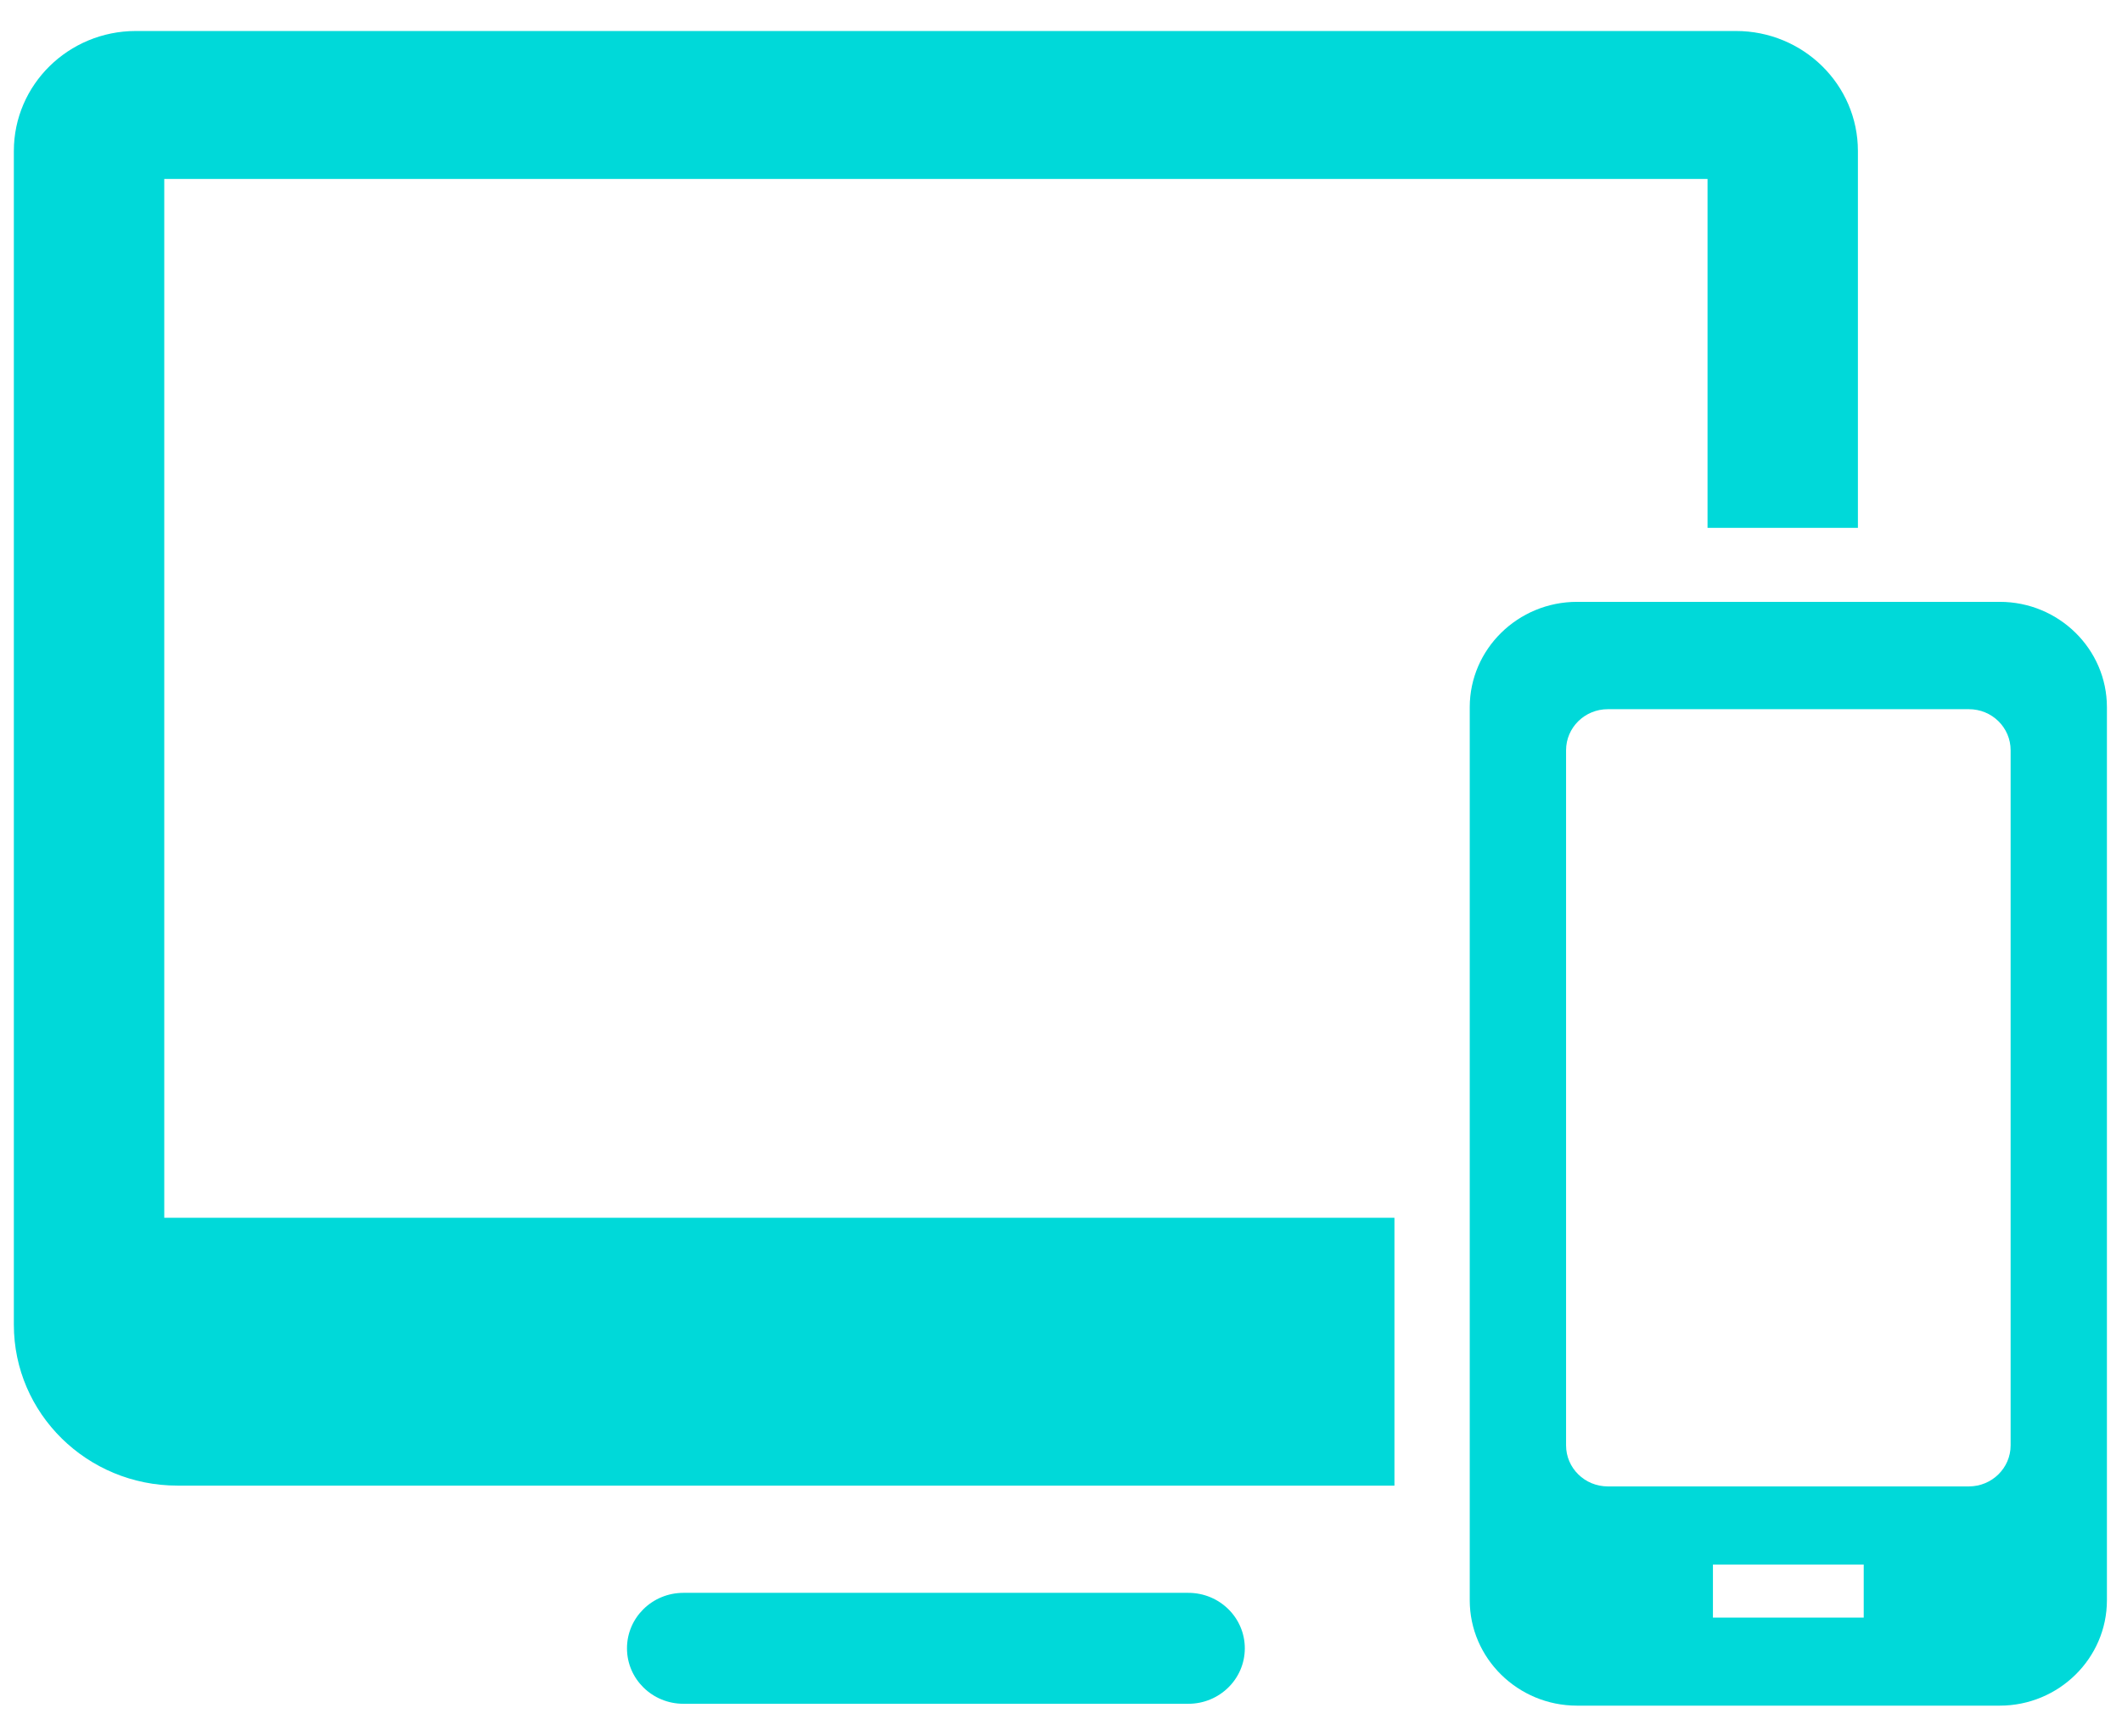
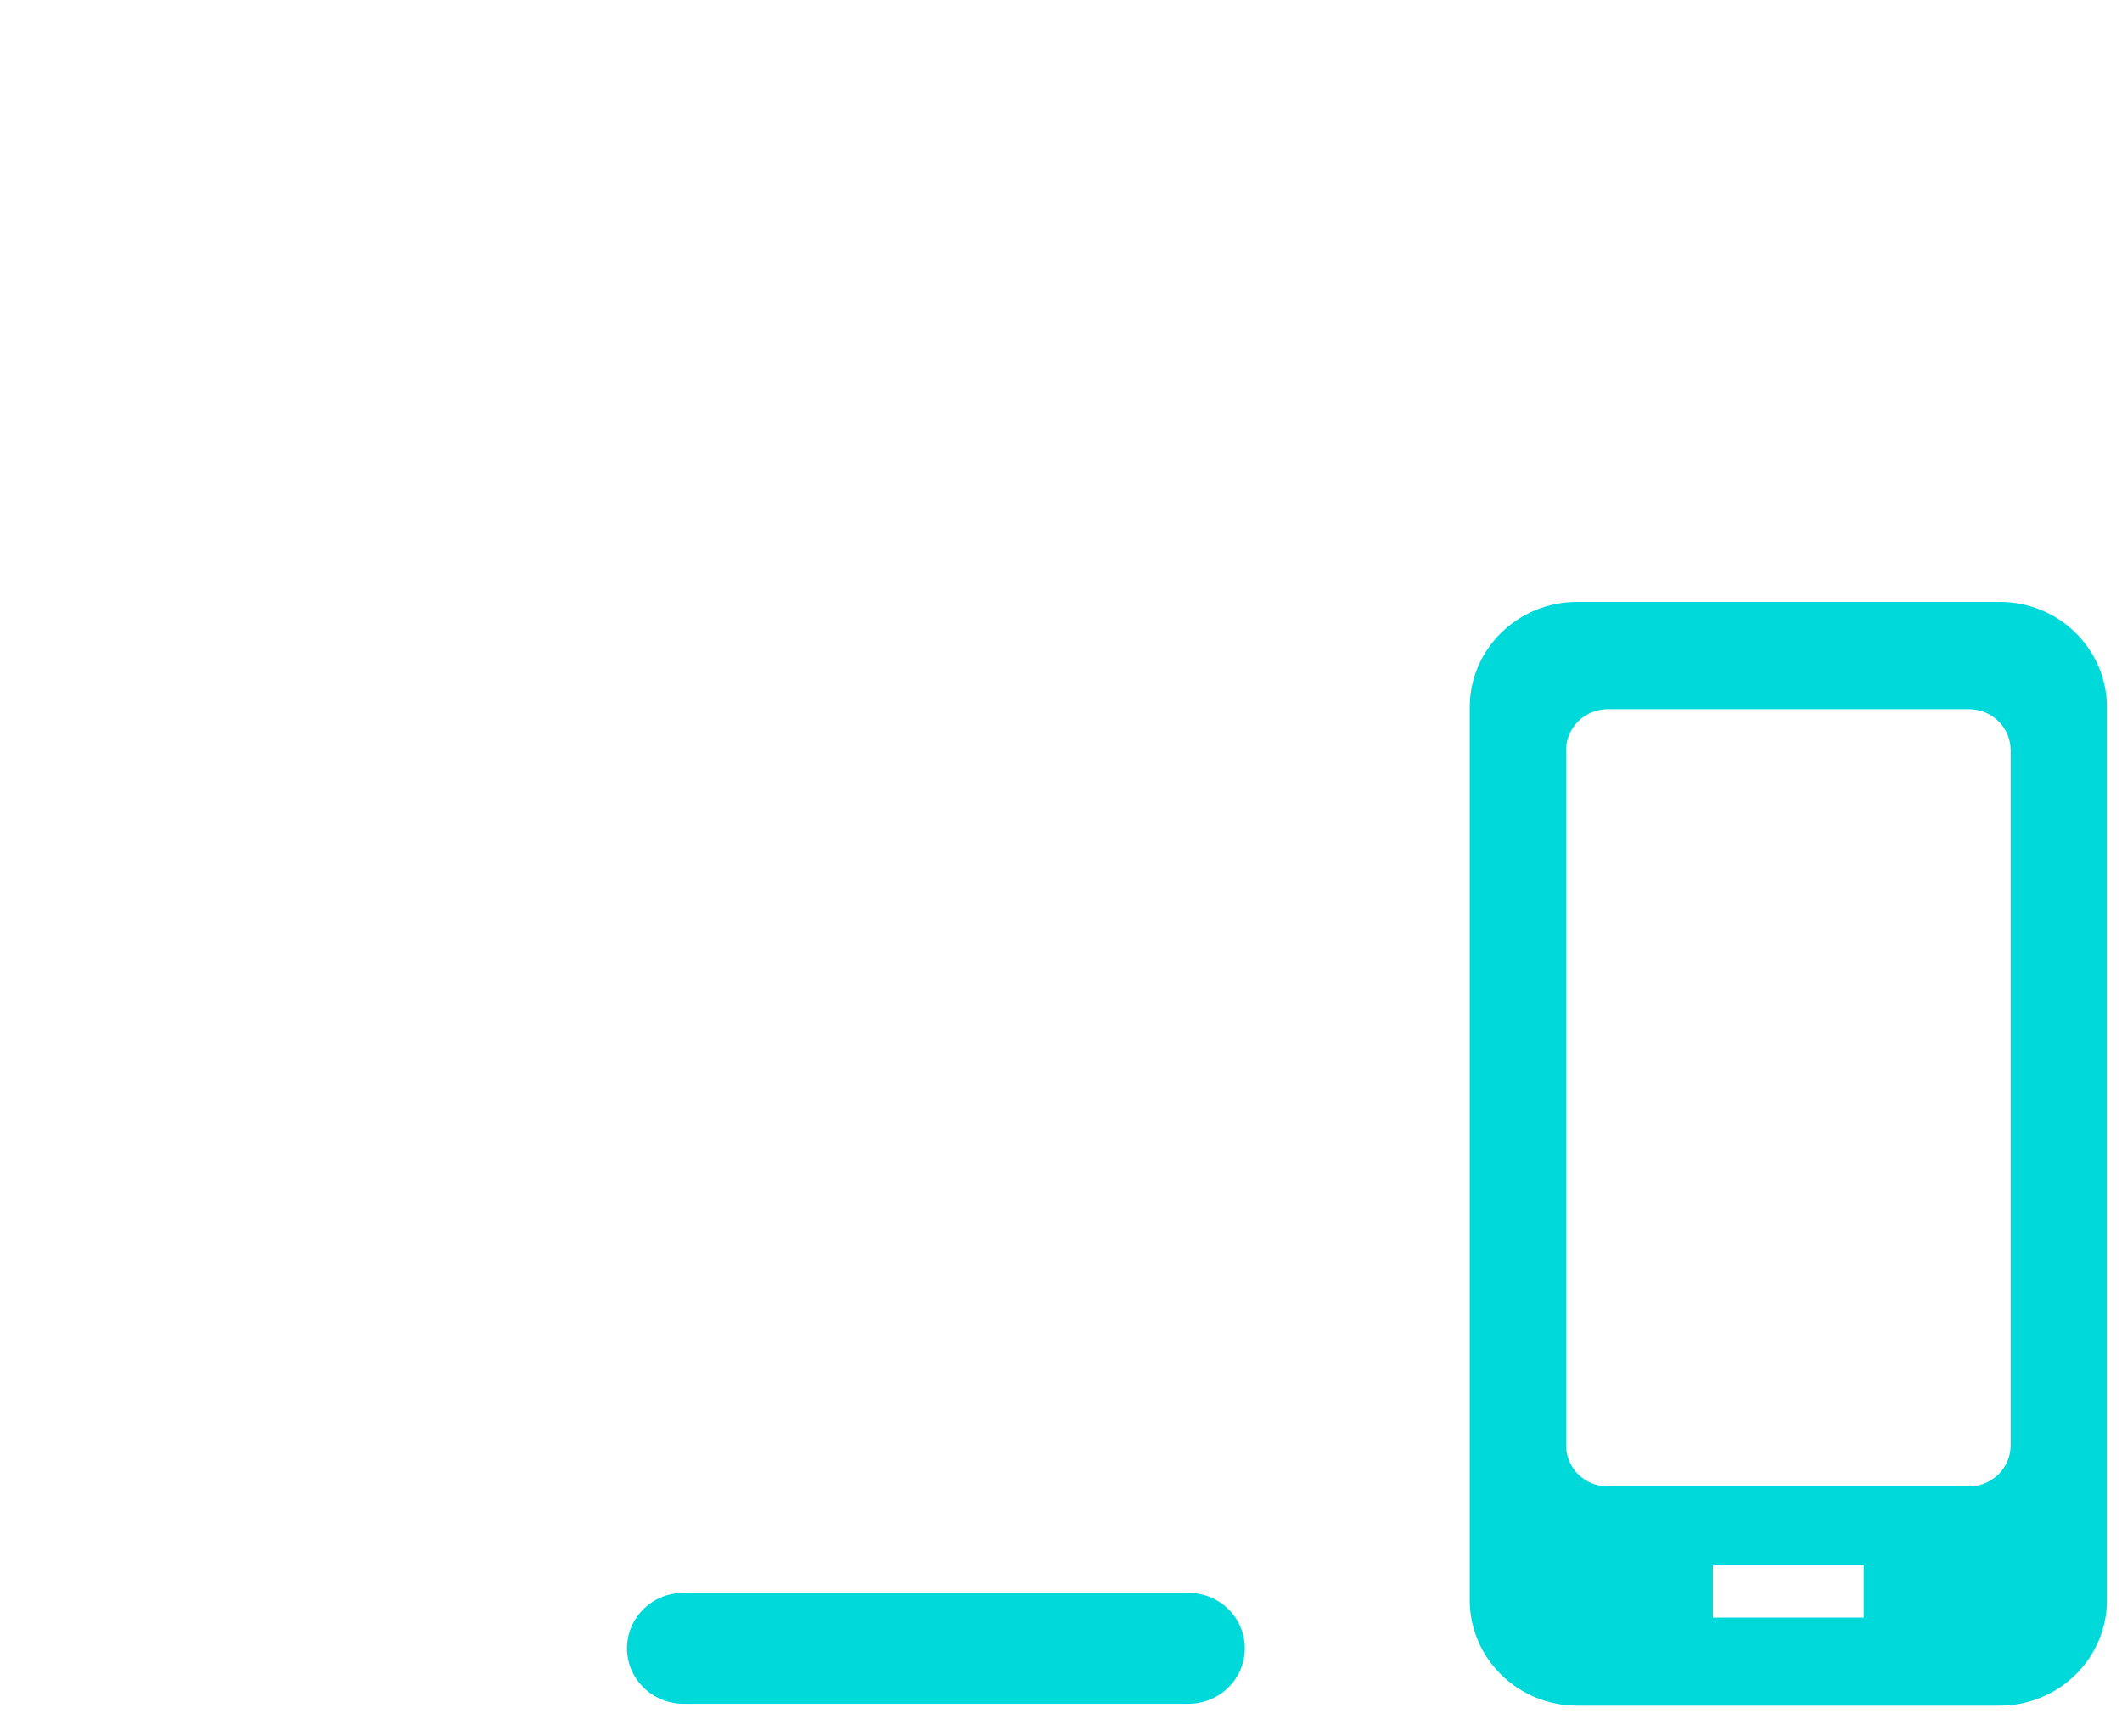
<svg xmlns="http://www.w3.org/2000/svg" id="Untitled-Page%201" viewBox="0 0 66 54" style="background-color:#ffffff00" version="1.1" xml:space="preserve" x="0px" y="0px" width="66px" height="54px">
  <g id="Layer%201">
    <g>
-       <path d="M 43.371 37.872 L 5.109 37.872 L 5.109 5.565 L 53.109 5.565 L 53.109 16.416 L 57.786 16.416 L 57.786 4.695 C 57.786 2.635 56.087 0.964 53.992 0.964 L 4.226 0.964 C 2.131 0.964 0.431 2.635 0.431 4.695 L 0.431 41.198 C 0.431 43.961 2.709 46.201 5.519 46.201 L 43.371 46.201 L 43.371 37.872 Z" fill="#00d9d9" />
      <path d="M 36.961 49.536 L 21.257 49.536 C 20.286 49.536 19.501 50.308 19.501 51.261 C 19.501 52.214 20.286 52.986 21.257 52.986 L 36.961 52.986 C 37.931 52.986 38.717 52.214 38.717 51.261 C 38.717 50.308 37.931 49.536 36.961 49.536 Z" fill="#00d9d9" />
      <path d="M 62.198 18.717 L 49.049 18.717 C 47.211 18.717 45.713 20.188 45.713 21.994 L 45.713 49.766 C 45.713 51.572 47.211 53.044 49.049 53.044 L 62.198 53.044 C 64.033 53.044 65.531 51.572 65.531 49.766 C 65.531 47.198 65.531 24.703 65.531 21.994 C 65.531 20.188 64.037 18.717 62.198 18.717 ZM 57.967 50.306 L 53.277 50.306 L 53.277 48.657 L 57.967 48.657 L 57.967 50.306 ZM 62.536 44.95 C 62.536 45.654 61.954 46.226 61.238 46.226 L 50.007 46.226 C 49.29 46.226 48.709 45.654 48.709 44.95 L 48.709 23.331 C 48.709 22.627 49.29 22.055 50.007 22.055 L 61.238 22.055 C 61.958 22.055 62.536 22.627 62.536 23.331 L 62.536 44.95 Z" fill="#00d9d9" />
    </g>
  </g>
</svg>